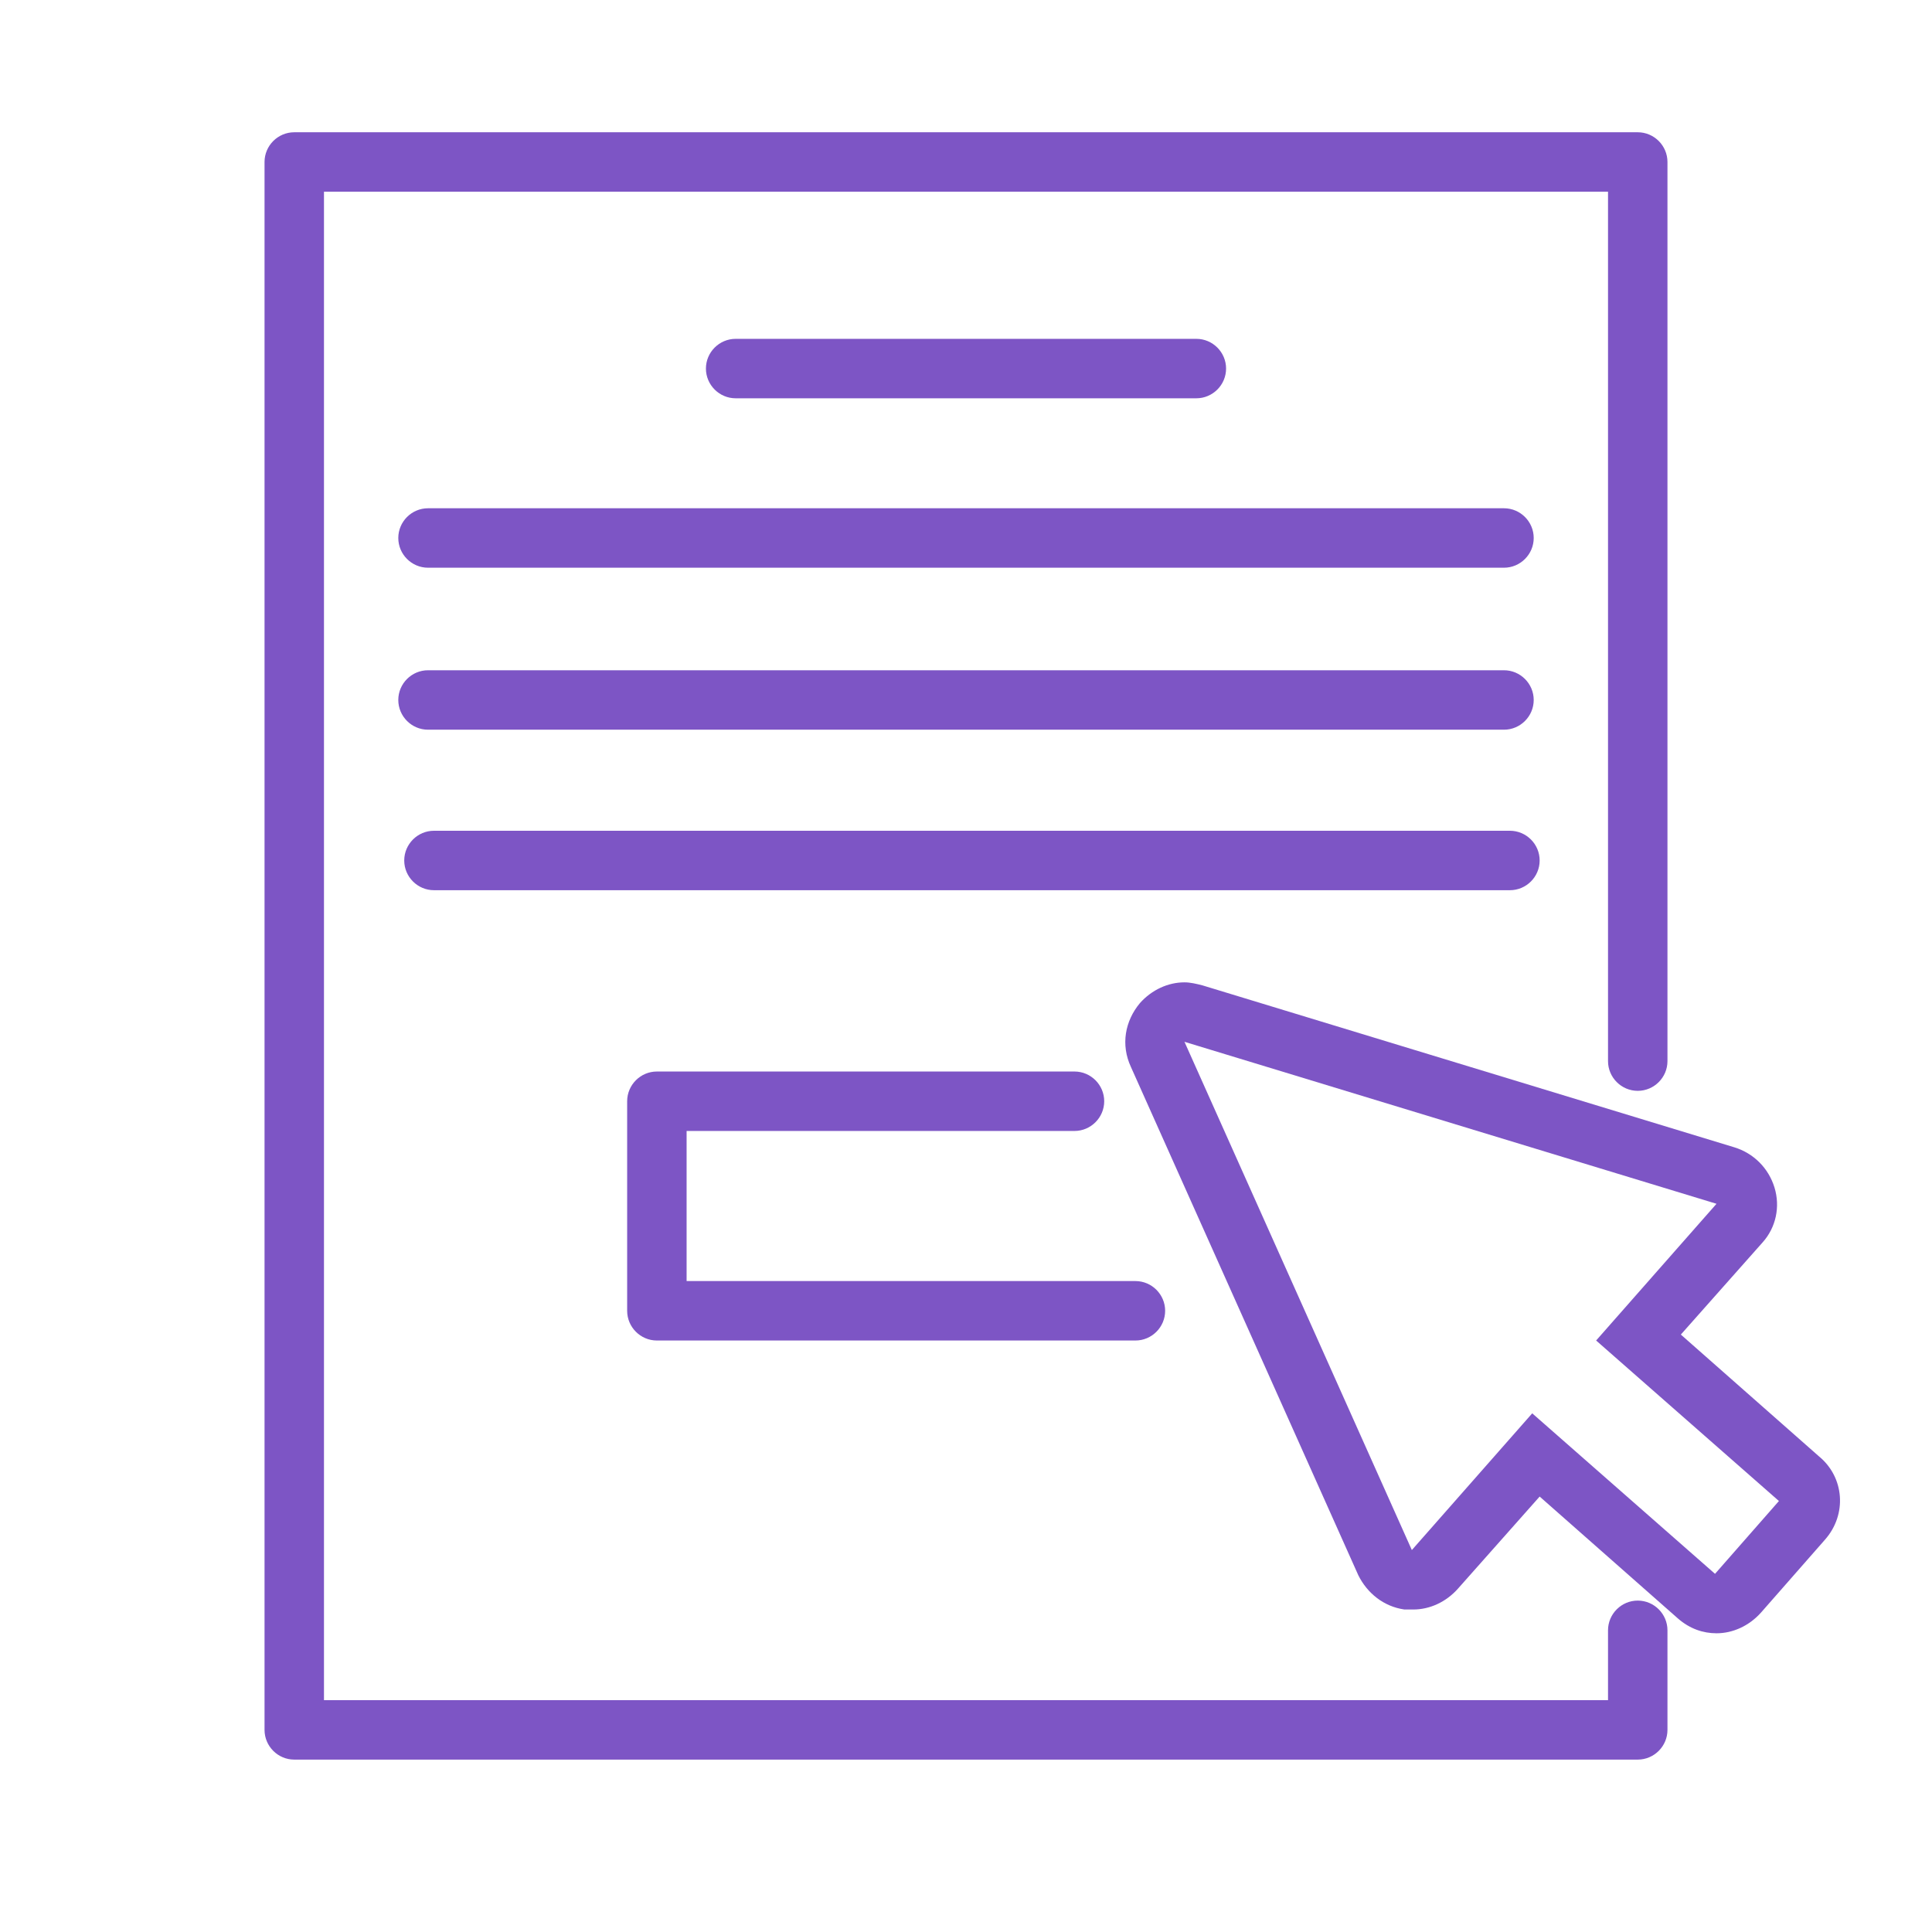
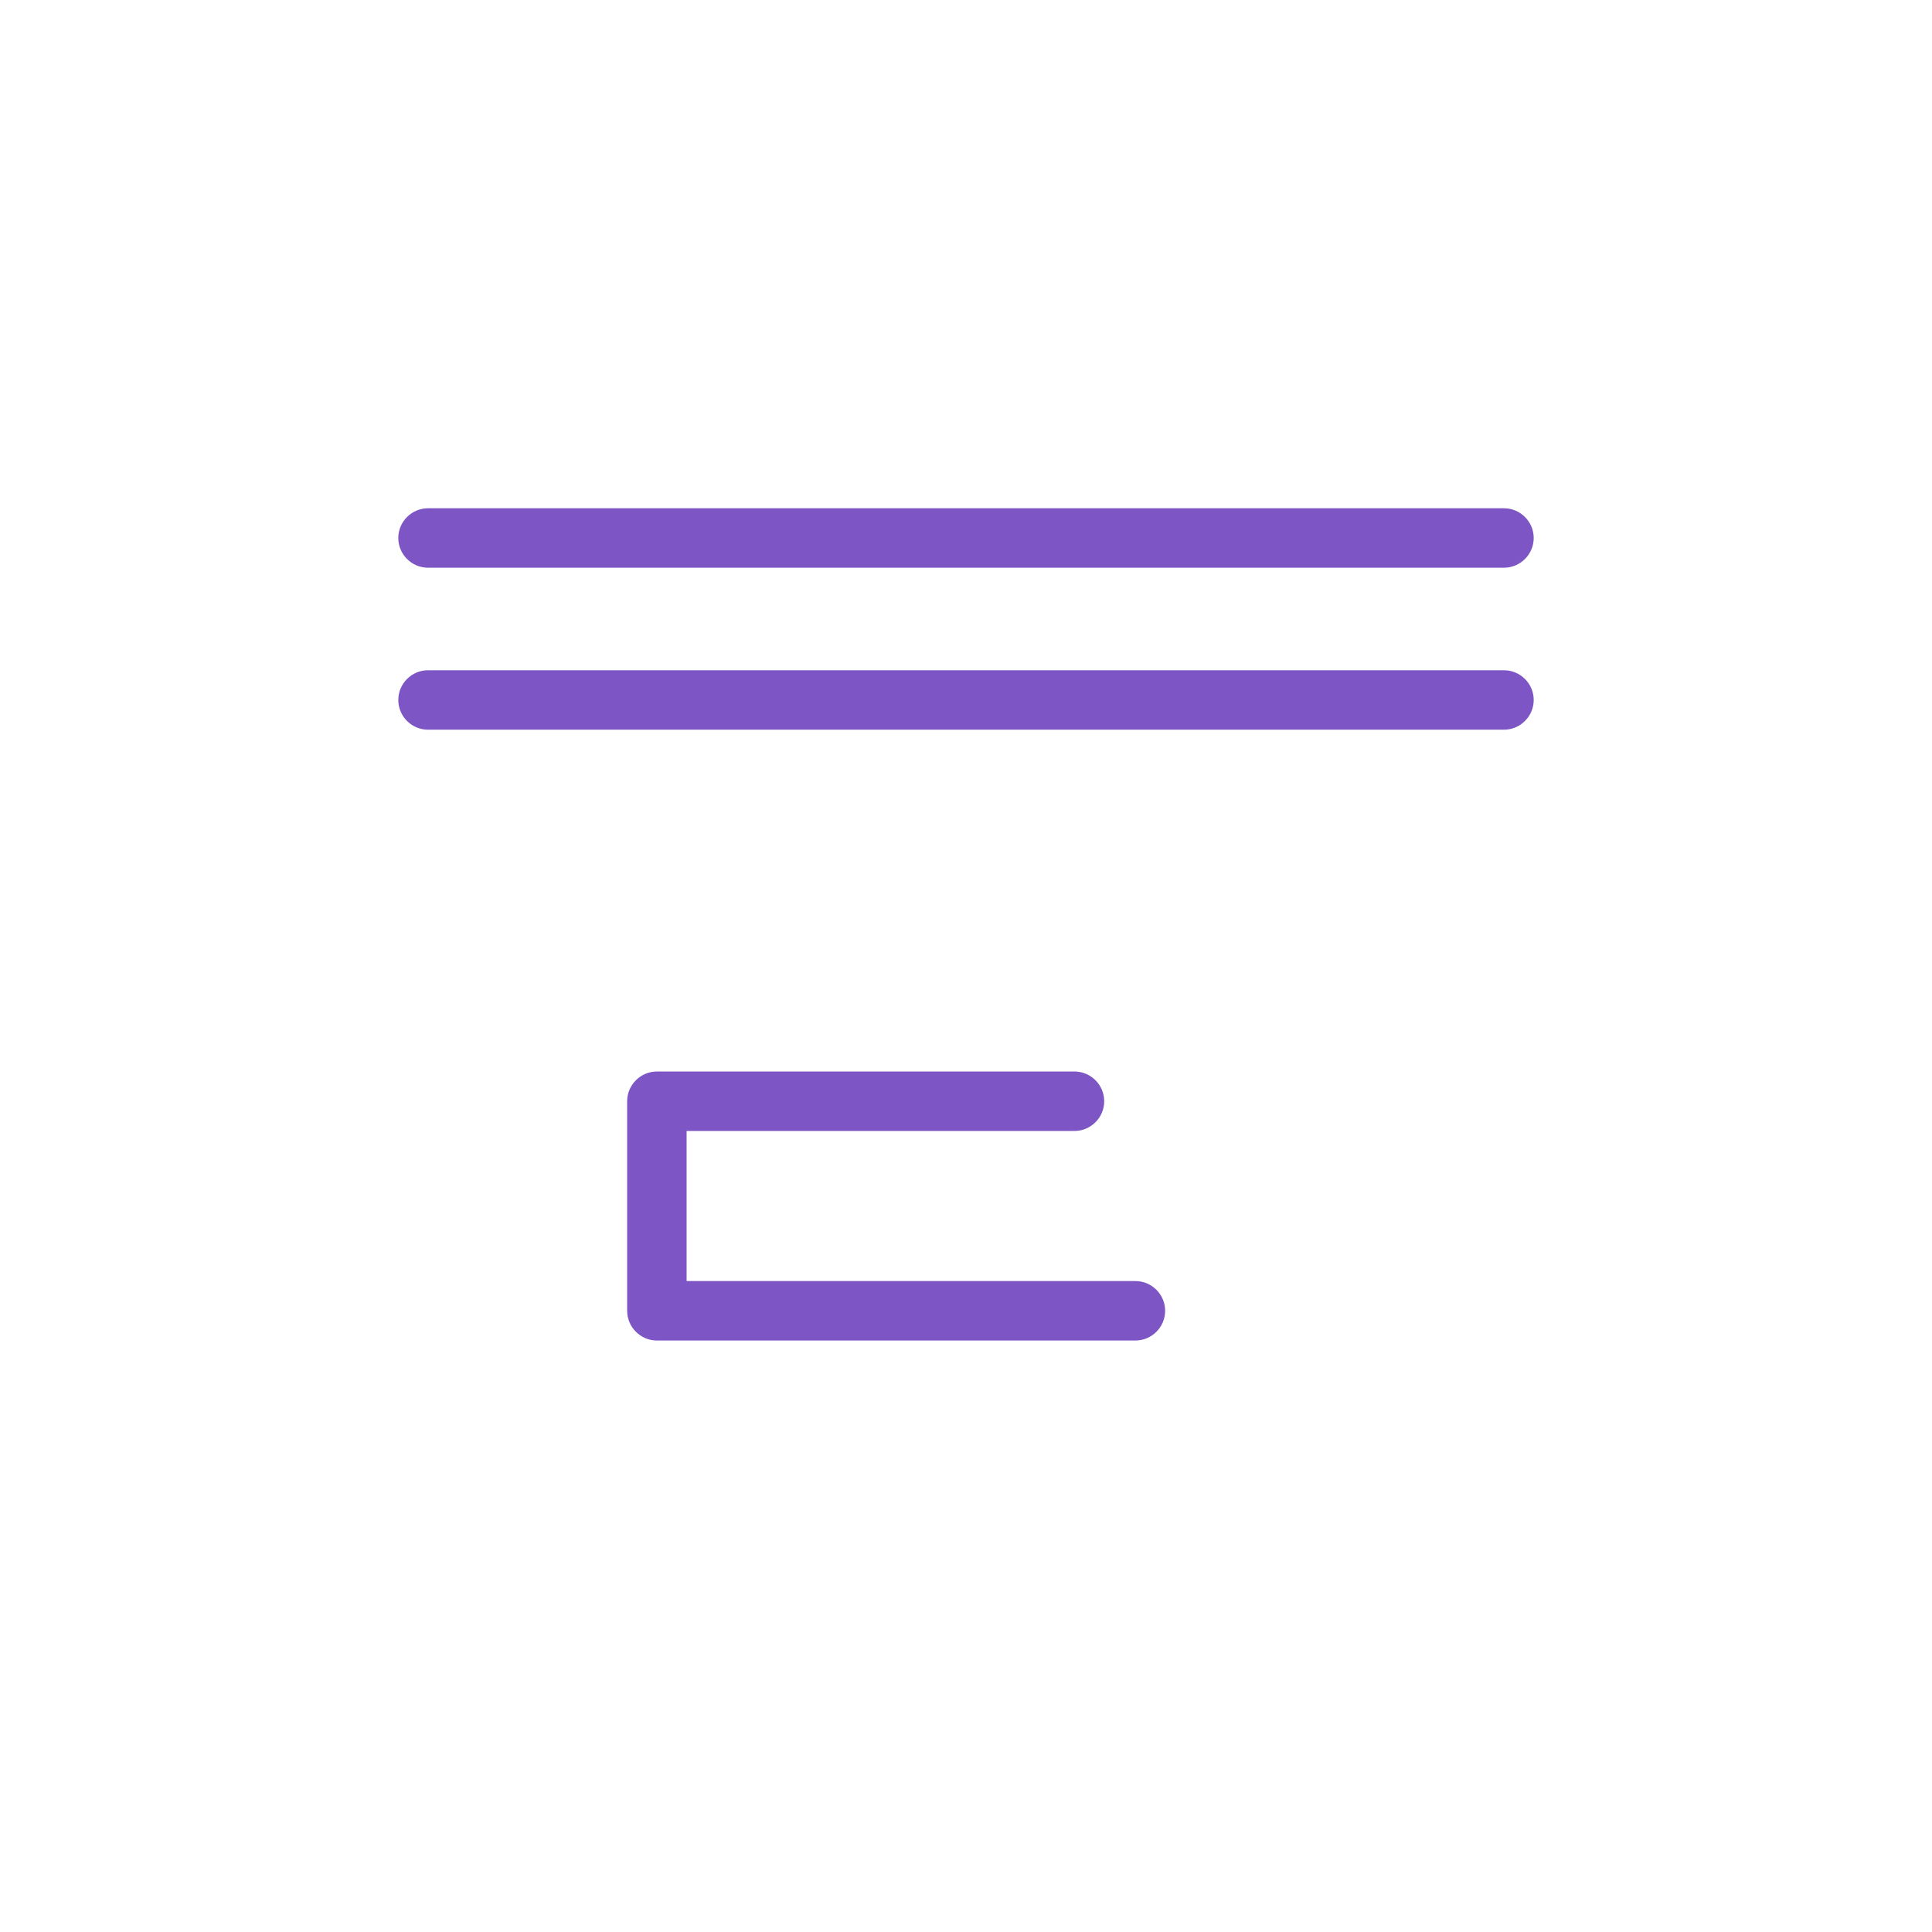
<svg xmlns="http://www.w3.org/2000/svg" version="1.1" id="Layer_1" x="0px" y="0px" viewBox="0 0 130 130" style="enable-background:new 0 0 130 130;" xml:space="preserve">
  <style type="text/css">
	.st0{fill:#7D55C5;}
</style>
  <g>
-     <path class="st0" d="M110.2,118.4H19.8c-1.1,0-2-0.9-2-2V10.9c0-1.1,0.9-2,2-2h90.4c1.1,0,2,0.9,2,2v60.5c0,1.1-0.9,2-2,2   s-2-0.9-2-2V12.9H21.8v101.5h86.4v-4.7c0-1.1,0.9-2,2-2s2,0.9,2,2v6.7C112.2,117.5,111.3,118.4,110.2,118.4z" />
-   </g>
+     </g>
  <g>
    <g>
      <g>
-         <path class="st0" d="M79.7,70.1L115.5,81l-8.1,9.2l12.3,10.8l-4.3,4.9l-12.3-10.8l-8.1,9.2L79.7,70.1 M79.7,66.1     c-1.1,0-2.2,0.5-3,1.4c-1,1.2-1.3,2.8-0.6,4.3L91.4,106c0.6,1.2,1.7,2.1,3.1,2.3c0.2,0,0.4,0,0.6,0c1.1,0,2.2-0.5,3-1.4l5.5-6.2     l9.3,8.2c0.8,0.7,1.7,1,2.6,1c1.1,0,2.2-0.5,3-1.4l4.3-4.9c1.5-1.7,1.3-4.2-0.4-5.6l-9.3-8.2l5.5-6.2c0.9-1,1.2-2.4,0.8-3.7     c-0.4-1.3-1.4-2.3-2.7-2.7L80.9,66.3C80.5,66.2,80.1,66.1,79.7,66.1L79.7,66.1z" />
-       </g>
+         </g>
    </g>
  </g>
  <g>
    <path class="st0" d="M101.2,38.2H28.8c-1.1,0-2-0.9-2-2s0.9-2,2-2h72.4c1.1,0,2,0.9,2,2S102.3,38.2,101.2,38.2z" />
  </g>
  <g>
    <path class="st0" d="M101.2,49.1H28.8c-1.1,0-2-0.9-2-2s0.9-2,2-2h72.4c1.1,0,2,0.9,2,2S102.3,49.1,101.2,49.1z" />
  </g>
  <g>
    <path class="st0" d="M76.4,90.2H44.2c-1.1,0-2-0.9-2-2V74.1c0-1.1,0.9-2,2-2h28.1c1.1,0,2,0.9,2,2s-0.9,2-2,2H46.2v10.1h30.2   c1.1,0,2,0.9,2,2S77.5,90.2,76.4,90.2z" />
  </g>
  <g>
-     <path class="st0" d="M80.5,26.8h-31c-1.1,0-2-0.9-2-2s0.9-2,2-2h31c1.1,0,2,0.9,2,2S81.6,26.8,80.5,26.8z" />
-   </g>
+     </g>
  <g>
-     <path class="st0" d="M101.6,59.9H29.2c-1.1,0-2-0.9-2-2s0.9-2,2-2h72.4c1.1,0,2,0.9,2,2S102.7,59.9,101.6,59.9z" />
-   </g>
+     </g>
</svg>